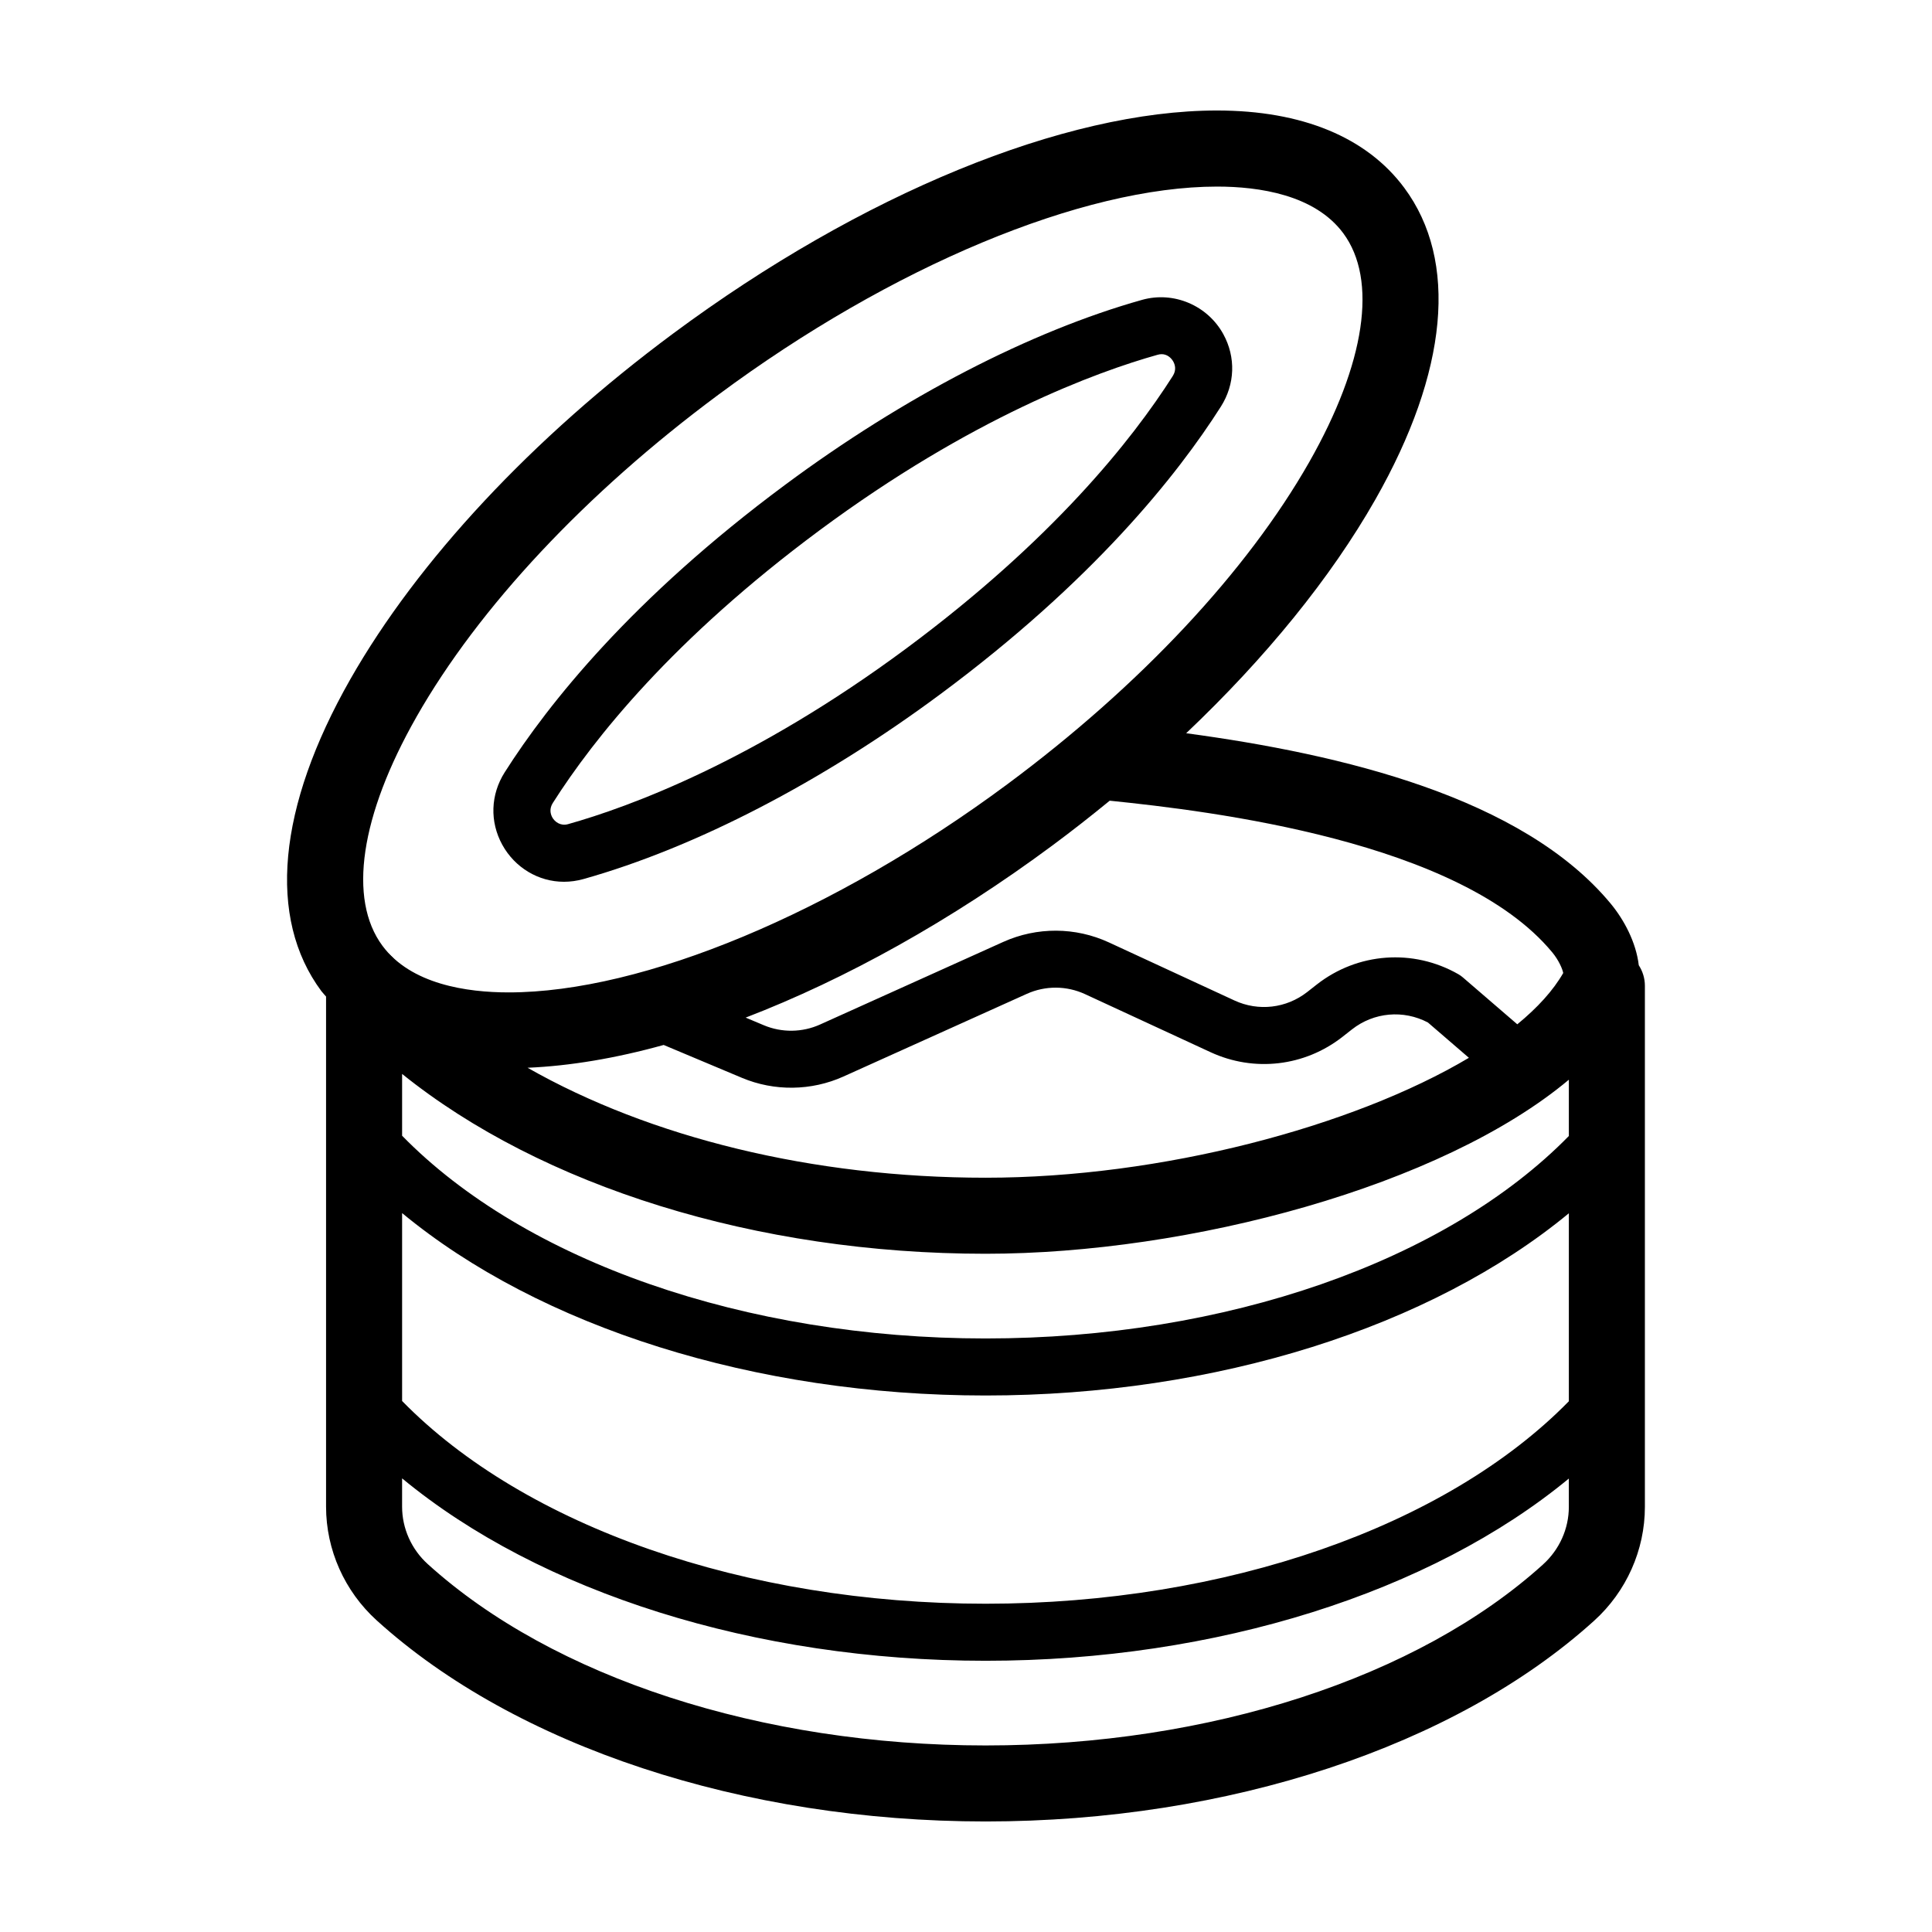
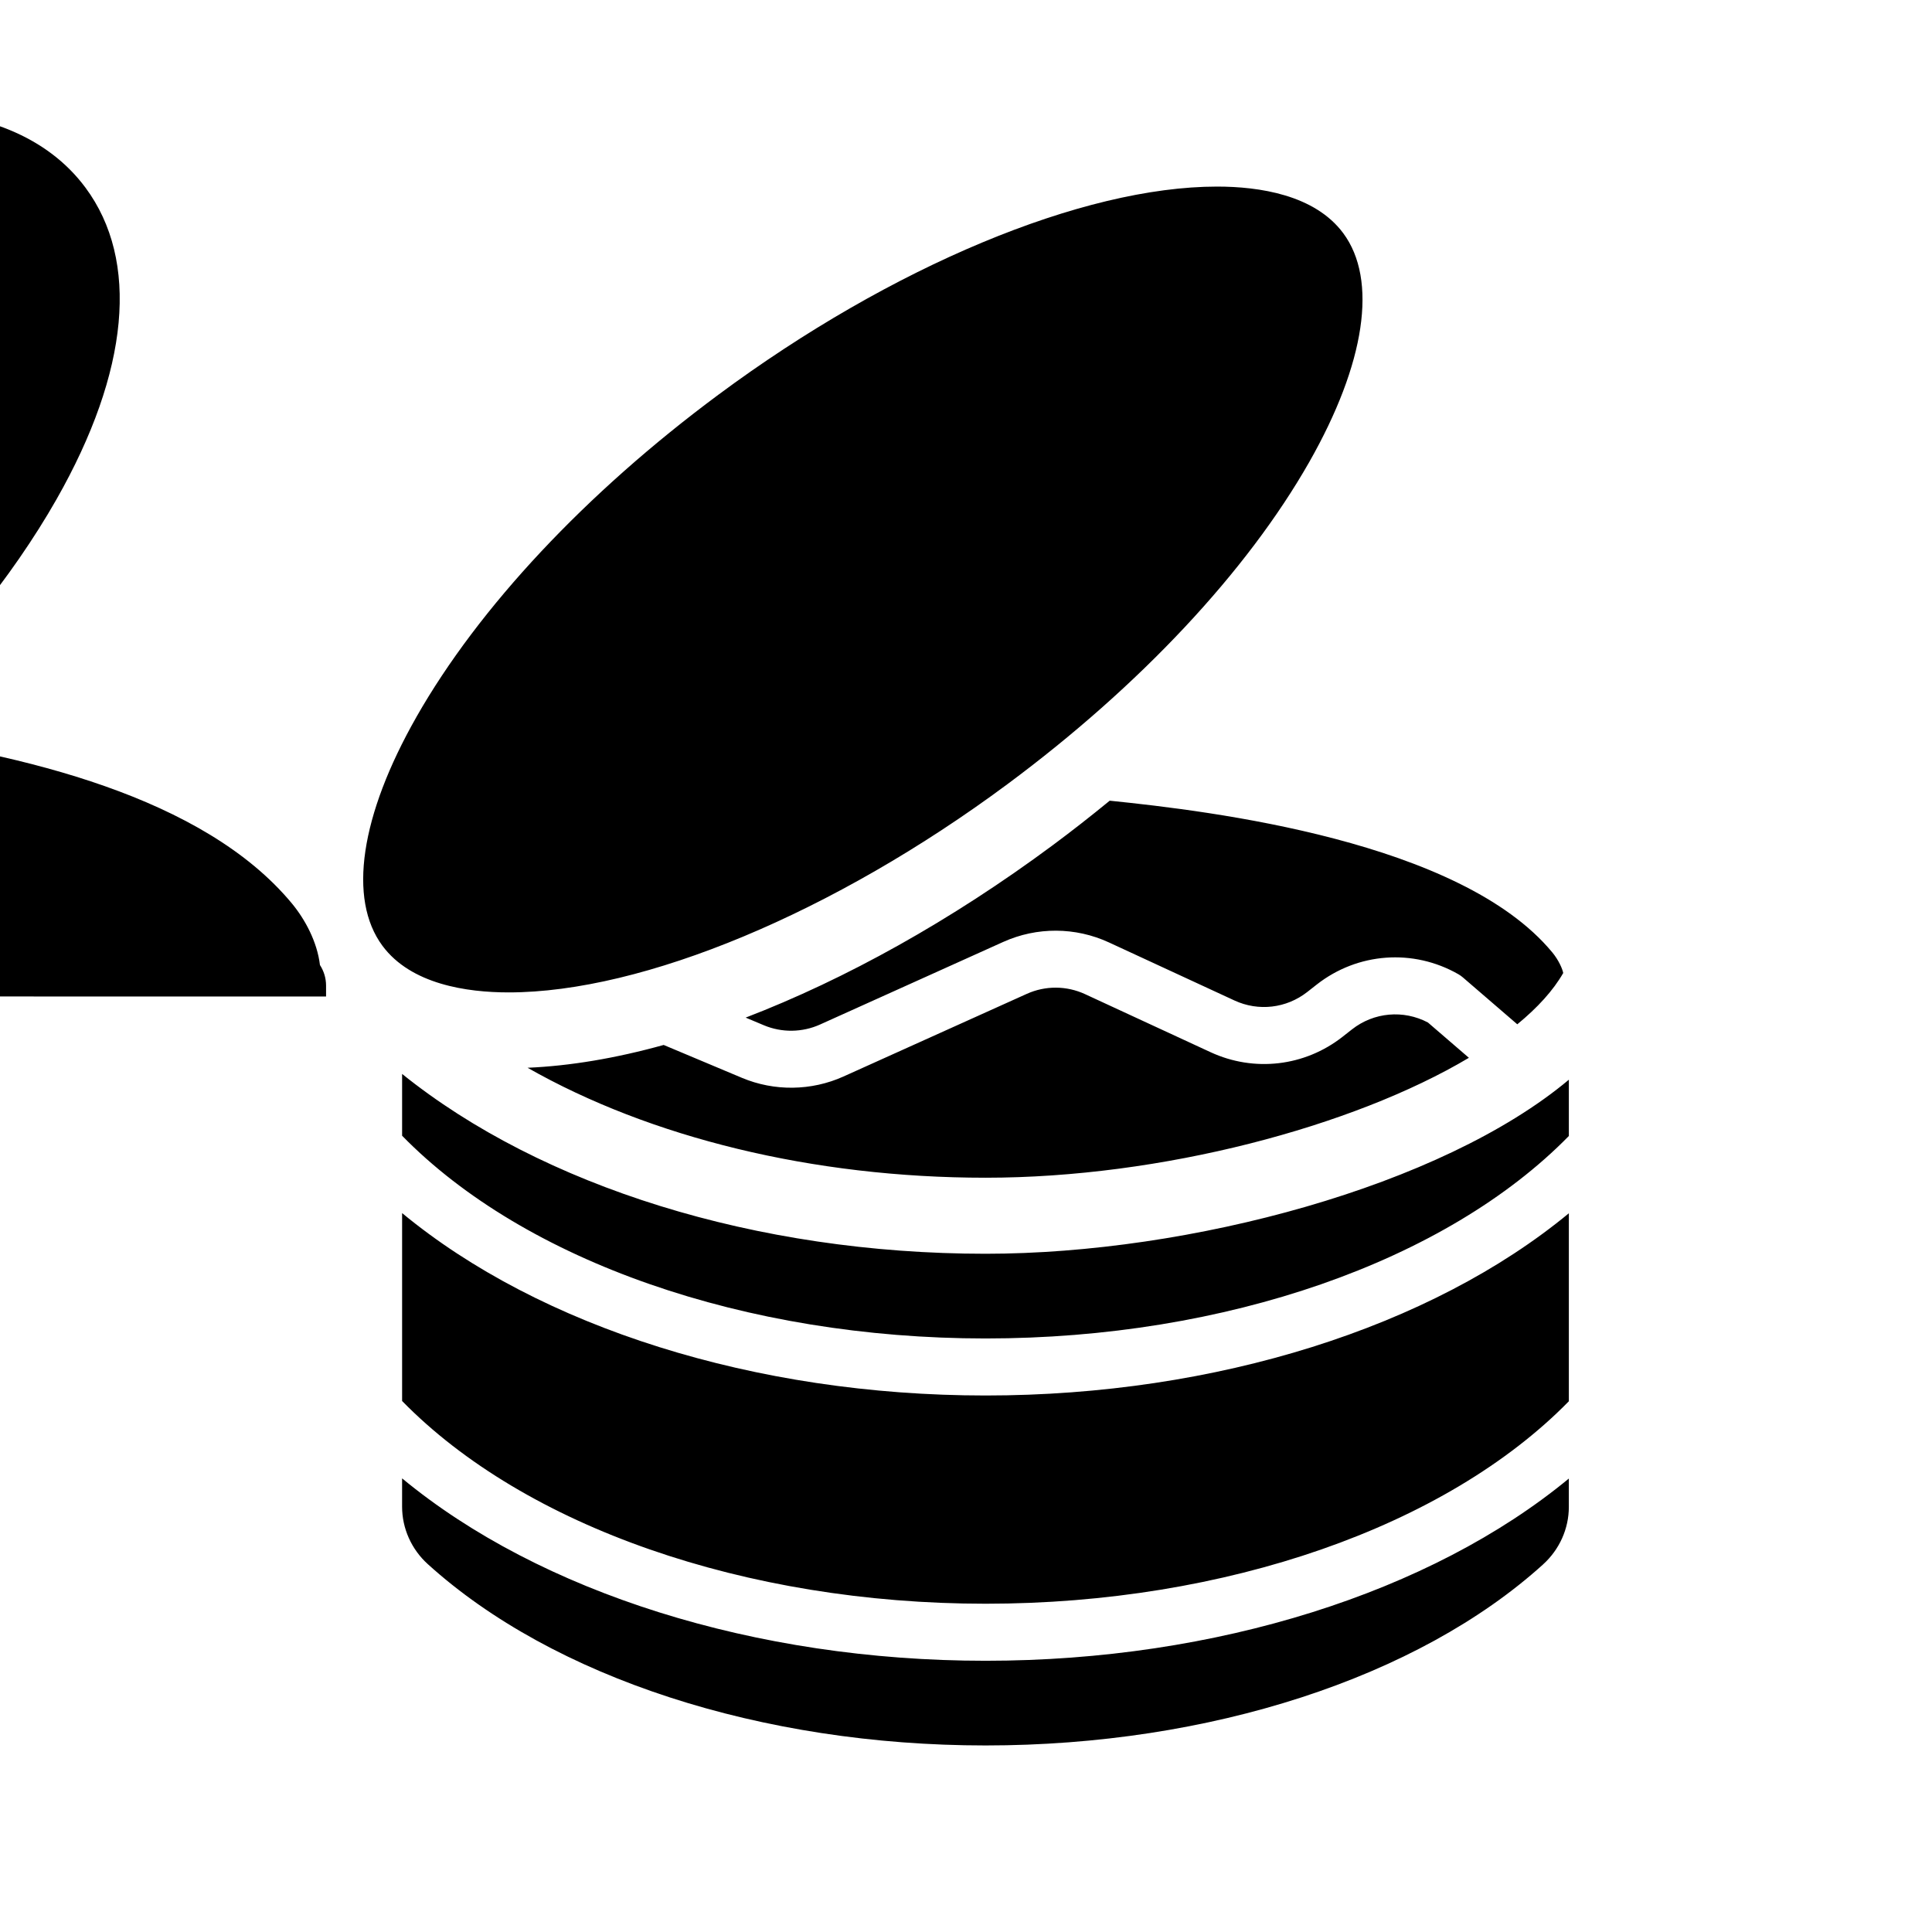
<svg xmlns="http://www.w3.org/2000/svg" width="800px" height="800px" version="1.1" viewBox="144 144 512 512">
-   <path transform="matrix(5.038 0 0 5.038 148.09 148.09)" d="m18.412 50.951c-0.025 0.025-0.05 0.062-0.074 0.087" fill="none" stroke="#000000" stroke-linecap="round" stroke-linejoin="round" stroke-miterlimit="10" stroke-width="4" />
-   <path d="m230.41 408.09v135.2c0 11.418 4.891 22.398 13.422 30.133 36.809 33.367 97.129 53.285 161.36 53.285 64.184 0 124.48-19.891 161.28-53.207 8.543-7.734 13.441-18.723 13.441-30.152v-138.1c0-2.012-0.605-3.879-1.621-5.453-0.719-6.106-3.914-12.055-7.426-16.305-23.383-28.227-71.305-39.621-112.52-45.176 21.062-19.973 38.324-41.18 50.125-61.918 19.305-33.926 22.031-63.27 7.68-82.613-9.949-13.414-27.109-20.5-49.625-20.5-40.352 0-94.242 22.102-144.16 59.125-37.266 27.641-67.641 60.176-85.531 91.609-19.305 33.926-22.035 63.27-7.684 82.621 0.383 0.512 0.848 0.957 1.25 1.449zm89.473 12.836 20.723 8.707c8.605 3.617 18.414 3.488 26.918-0.344l48.578-21.902c4.922-2.223 10.551-2.191 15.453 0.074l33.258 15.383c11.539 5.34 24.938 3.777 34.949-4.062l2.527-1.984c5.805-4.555 13.633-5.238 20.121-1.828l10.863 9.359c-30.711 18.27-81.543 31.781-128.07 31.781-45.883 0-88.961-10.691-121.39-29.141 11.207-0.48 23.328-2.504 36.07-6.043zm-69.32 44.555c36.48 30.168 93.457 48.34 154.63 48.34 61.129 0 118.08-18.152 154.57-48.289v49.816c-32.531 33.211-90.926 53.656-154.57 53.656-63.695 0-122.12-20.477-154.63-53.727zm309.2-20.43c-32.531 33.211-90.926 53.656-154.57 53.656-63.695 0-122.12-20.477-154.63-53.727v-16.375c36.996 29.766 93.77 47.656 154.63 47.656 54.055 0 120.88-17.895 154.57-46.125zm-6.812 113.52c-33.195 30.055-88.434 47.992-147.76 47.992-59.363 0-114.62-17.965-147.83-48.062-4.324-3.918-6.801-9.461-6.801-15.203v-7.516c36.48 30.168 93.457 48.34 154.63 48.34 61.129 0 118.08-18.152 154.57-48.289v7.523c-0.004 5.75-2.484 11.297-6.816 15.215zm2.398-162.21c1.738 2.102 2.715 4.414 2.922 5.496-2.656 4.637-6.816 9.199-12.172 13.594l-14.43-12.434c-0.367-0.316-0.762-0.594-1.18-0.836-11.957-6.836-26.688-5.762-37.535 2.731l-2.527 1.984c-5.527 4.324-12.914 5.188-19.281 2.242l-33.262-15.383c-8.879-4.102-19.086-4.152-28.008-0.137l-48.578 21.902c-4.691 2.109-10.105 2.18-14.848 0.191l-4.84-2.035c26.445-10.16 54.457-25.719 81.328-45.648 5.195-3.856 10.238-7.809 15.148-11.836 27.051 2.758 92.887 10.738 117.26 40.168zm-300.99-62.363c16.535-29.055 44.949-59.379 80.02-85.391 45.879-34.027 96.516-55.16 132.16-55.16 11.074 0 25.859 2.141 33.434 12.352 9.168 12.363 5.883 34.465-9.008 60.648-16.535 29.055-44.949 59.379-80.02 85.391-45.875 34.027-96.516 55.16-132.15 55.16-11.074 0-25.867-2.141-33.438-12.352-9.172-12.367-5.887-34.469 9.008-60.648z" />
-   <path d="m293.44 377.68c1.727 0 3.465-0.242 5.176-0.719 29.617-8.324 63.223-25.723 94.609-49.012 40.48-30.023 62.758-58.004 74.32-76.195 3.762-5.914 4-13.094 0.641-19.211-4.168-7.586-13.105-11.43-21.504-9.082-29.609 8.316-63.215 25.723-94.609 49.016-40.492 30.027-62.766 58.008-74.32 76.191-3.762 5.914-4 13.098-0.641 19.211 3.328 6.047 9.578 9.801 16.328 9.801zm-2.926-20.902c10.871-17.105 31.941-43.508 70.57-72.16 40.422-29.977 73.547-42.062 89.691-46.598 0.379-0.105 0.742-0.16 1.082-0.16 1.477 0 2.559 1.02 3.082 1.965 0.484 0.883 0.848 2.258-0.145 3.828-10.883 17.109-31.957 43.52-70.574 72.164-40.41 29.965-73.543 42.059-89.699 46.598-1.98 0.551-3.516-0.637-4.16-1.805-0.477-0.887-0.844-2.266 0.152-3.832z" />
+   <path d="m230.41 408.09v135.2v-138.1c0-2.012-0.605-3.879-1.621-5.453-0.719-6.106-3.914-12.055-7.426-16.305-23.383-28.227-71.305-39.621-112.52-45.176 21.062-19.973 38.324-41.18 50.125-61.918 19.305-33.926 22.031-63.27 7.68-82.613-9.949-13.414-27.109-20.5-49.625-20.5-40.352 0-94.242 22.102-144.16 59.125-37.266 27.641-67.641 60.176-85.531 91.609-19.305 33.926-22.035 63.27-7.684 82.621 0.383 0.512 0.848 0.957 1.25 1.449zm89.473 12.836 20.723 8.707c8.605 3.617 18.414 3.488 26.918-0.344l48.578-21.902c4.922-2.223 10.551-2.191 15.453 0.074l33.258 15.383c11.539 5.34 24.938 3.777 34.949-4.062l2.527-1.984c5.805-4.555 13.633-5.238 20.121-1.828l10.863 9.359c-30.711 18.27-81.543 31.781-128.07 31.781-45.883 0-88.961-10.691-121.39-29.141 11.207-0.48 23.328-2.504 36.07-6.043zm-69.32 44.555c36.48 30.168 93.457 48.34 154.63 48.34 61.129 0 118.08-18.152 154.57-48.289v49.816c-32.531 33.211-90.926 53.656-154.57 53.656-63.695 0-122.12-20.477-154.63-53.727zm309.2-20.43c-32.531 33.211-90.926 53.656-154.57 53.656-63.695 0-122.12-20.477-154.63-53.727v-16.375c36.996 29.766 93.77 47.656 154.63 47.656 54.055 0 120.88-17.895 154.57-46.125zm-6.812 113.52c-33.195 30.055-88.434 47.992-147.76 47.992-59.363 0-114.62-17.965-147.83-48.062-4.324-3.918-6.801-9.461-6.801-15.203v-7.516c36.48 30.168 93.457 48.34 154.63 48.34 61.129 0 118.08-18.152 154.57-48.289v7.523c-0.004 5.75-2.484 11.297-6.816 15.215zm2.398-162.21c1.738 2.102 2.715 4.414 2.922 5.496-2.656 4.637-6.816 9.199-12.172 13.594l-14.43-12.434c-0.367-0.316-0.762-0.594-1.18-0.836-11.957-6.836-26.688-5.762-37.535 2.731l-2.527 1.984c-5.527 4.324-12.914 5.188-19.281 2.242l-33.262-15.383c-8.879-4.102-19.086-4.152-28.008-0.137l-48.578 21.902c-4.691 2.109-10.105 2.18-14.848 0.191l-4.84-2.035c26.445-10.16 54.457-25.719 81.328-45.648 5.195-3.856 10.238-7.809 15.148-11.836 27.051 2.758 92.887 10.738 117.26 40.168zm-300.99-62.363c16.535-29.055 44.949-59.379 80.02-85.391 45.879-34.027 96.516-55.16 132.16-55.16 11.074 0 25.859 2.141 33.434 12.352 9.168 12.363 5.883 34.465-9.008 60.648-16.535 29.055-44.949 59.379-80.02 85.391-45.875 34.027-96.516 55.16-132.15 55.16-11.074 0-25.867-2.141-33.438-12.352-9.172-12.367-5.887-34.469 9.008-60.648z" />
</svg>